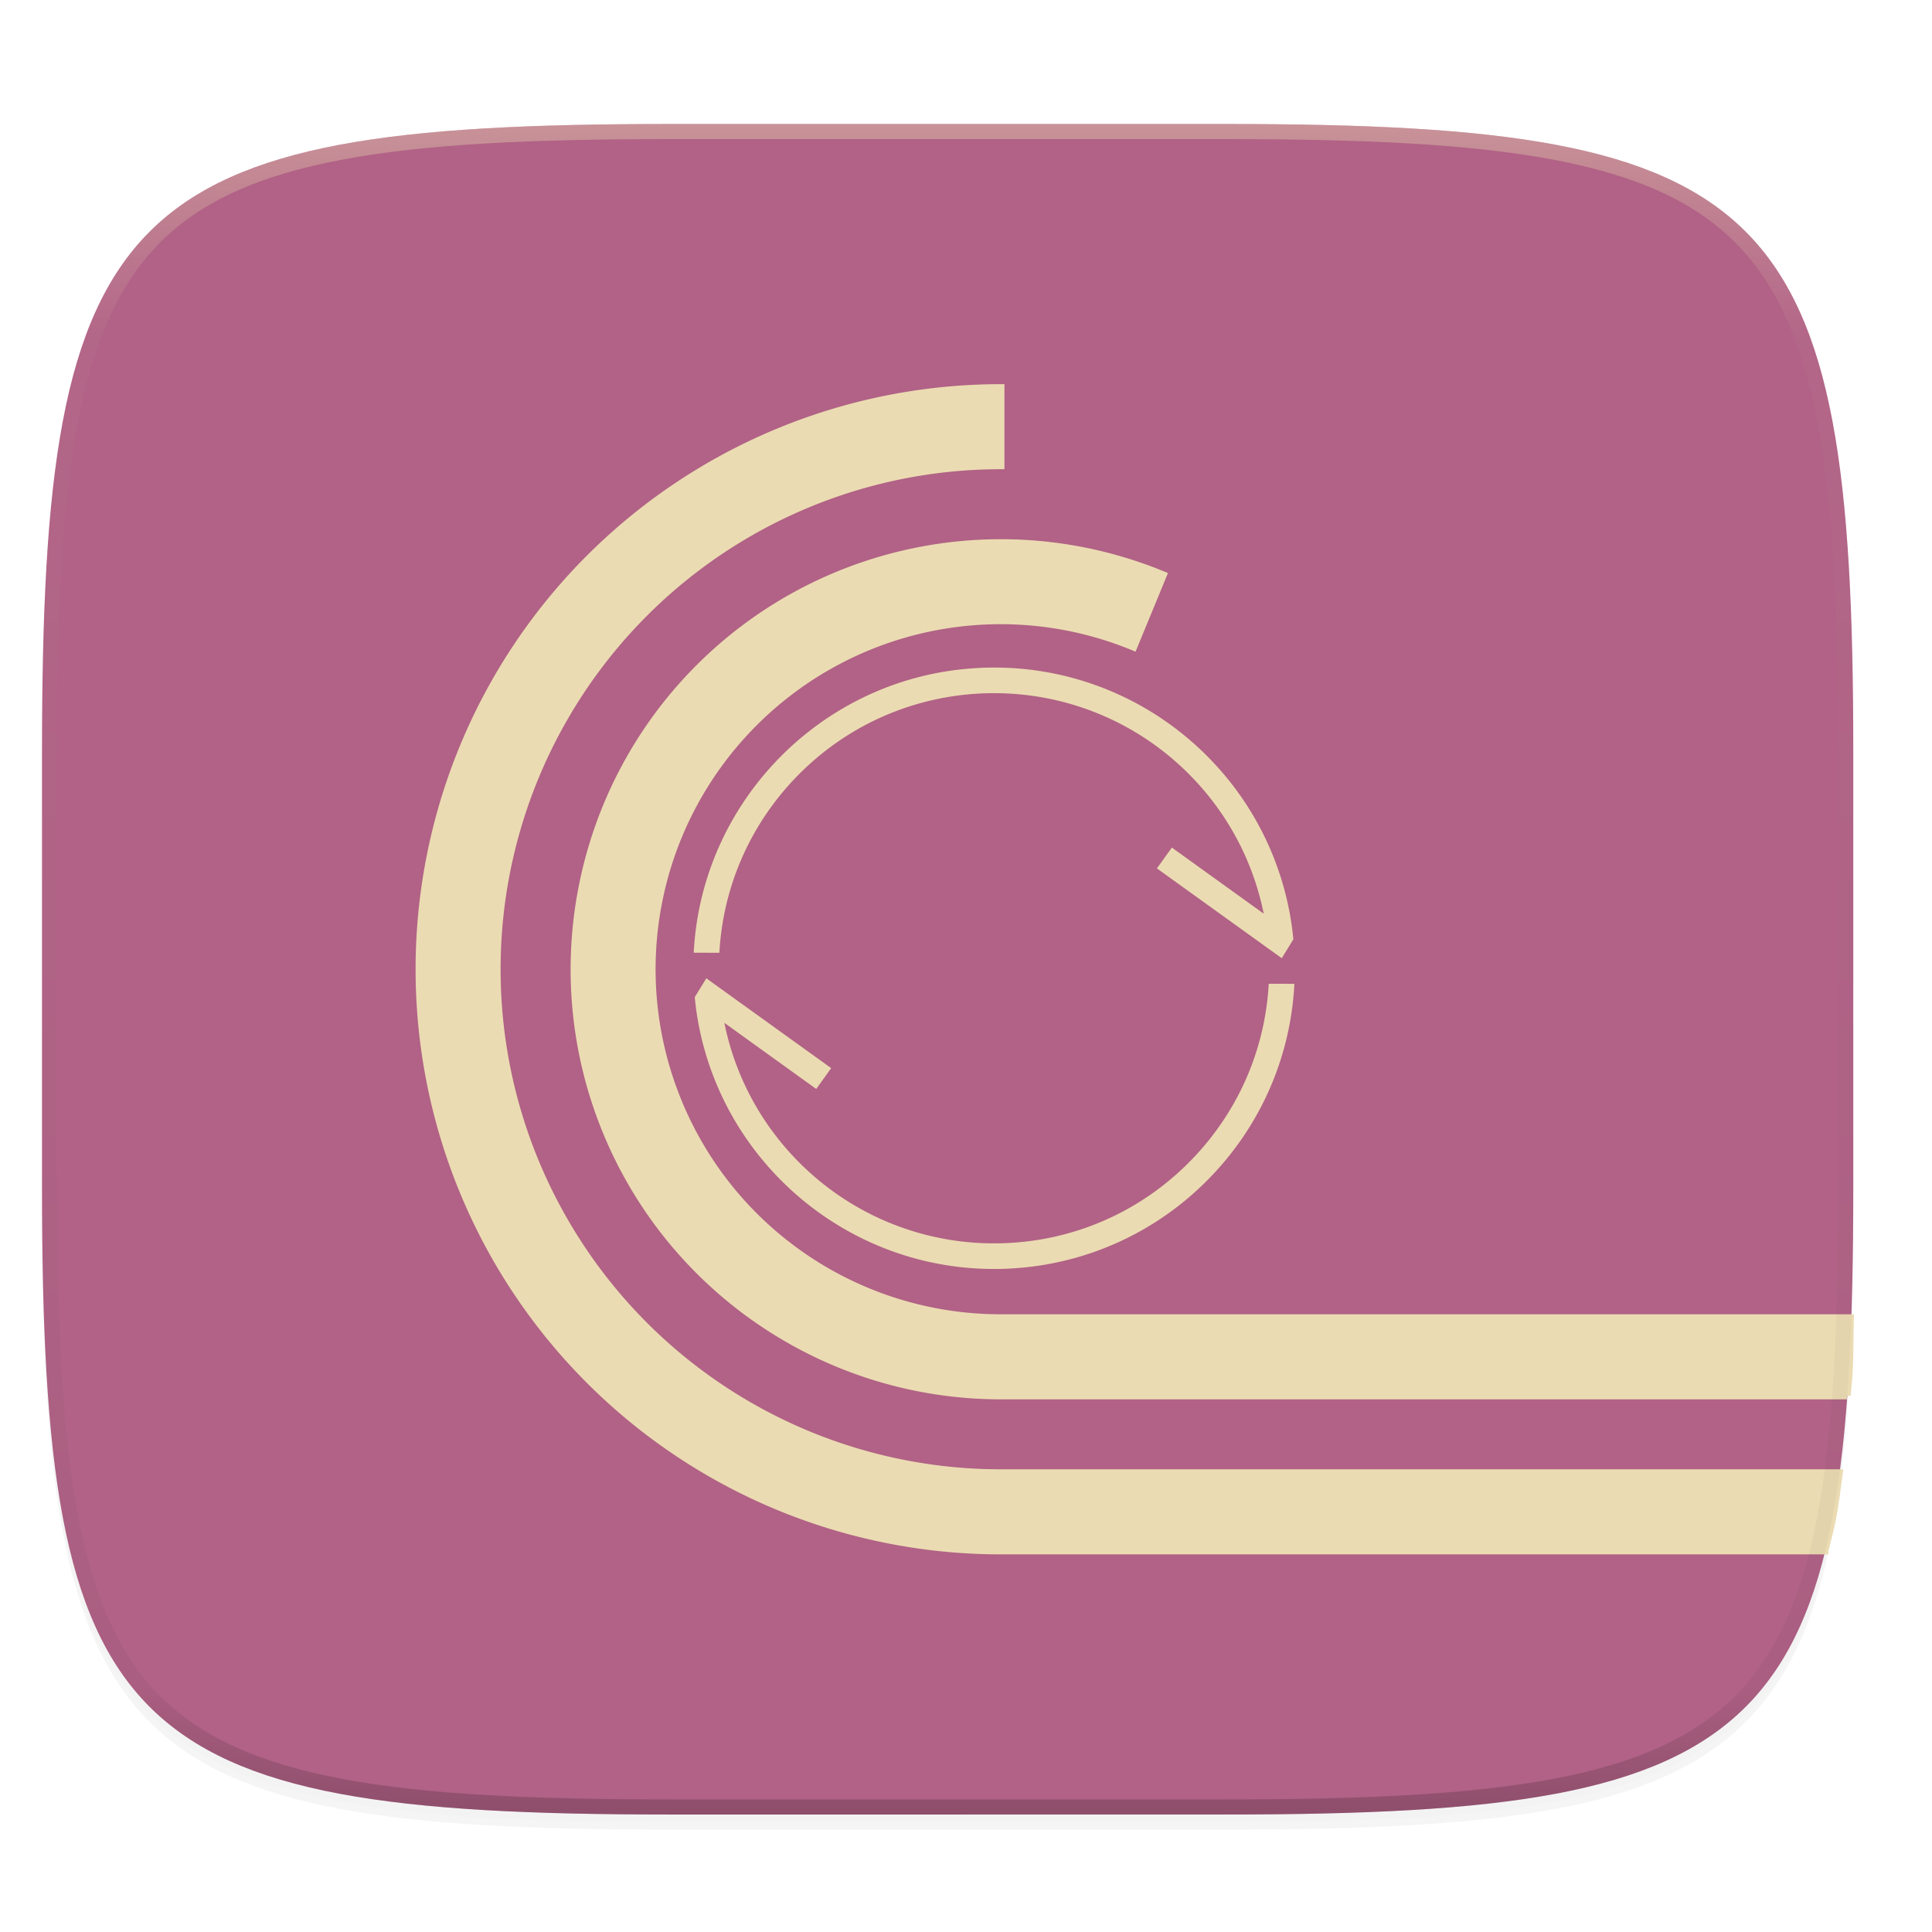
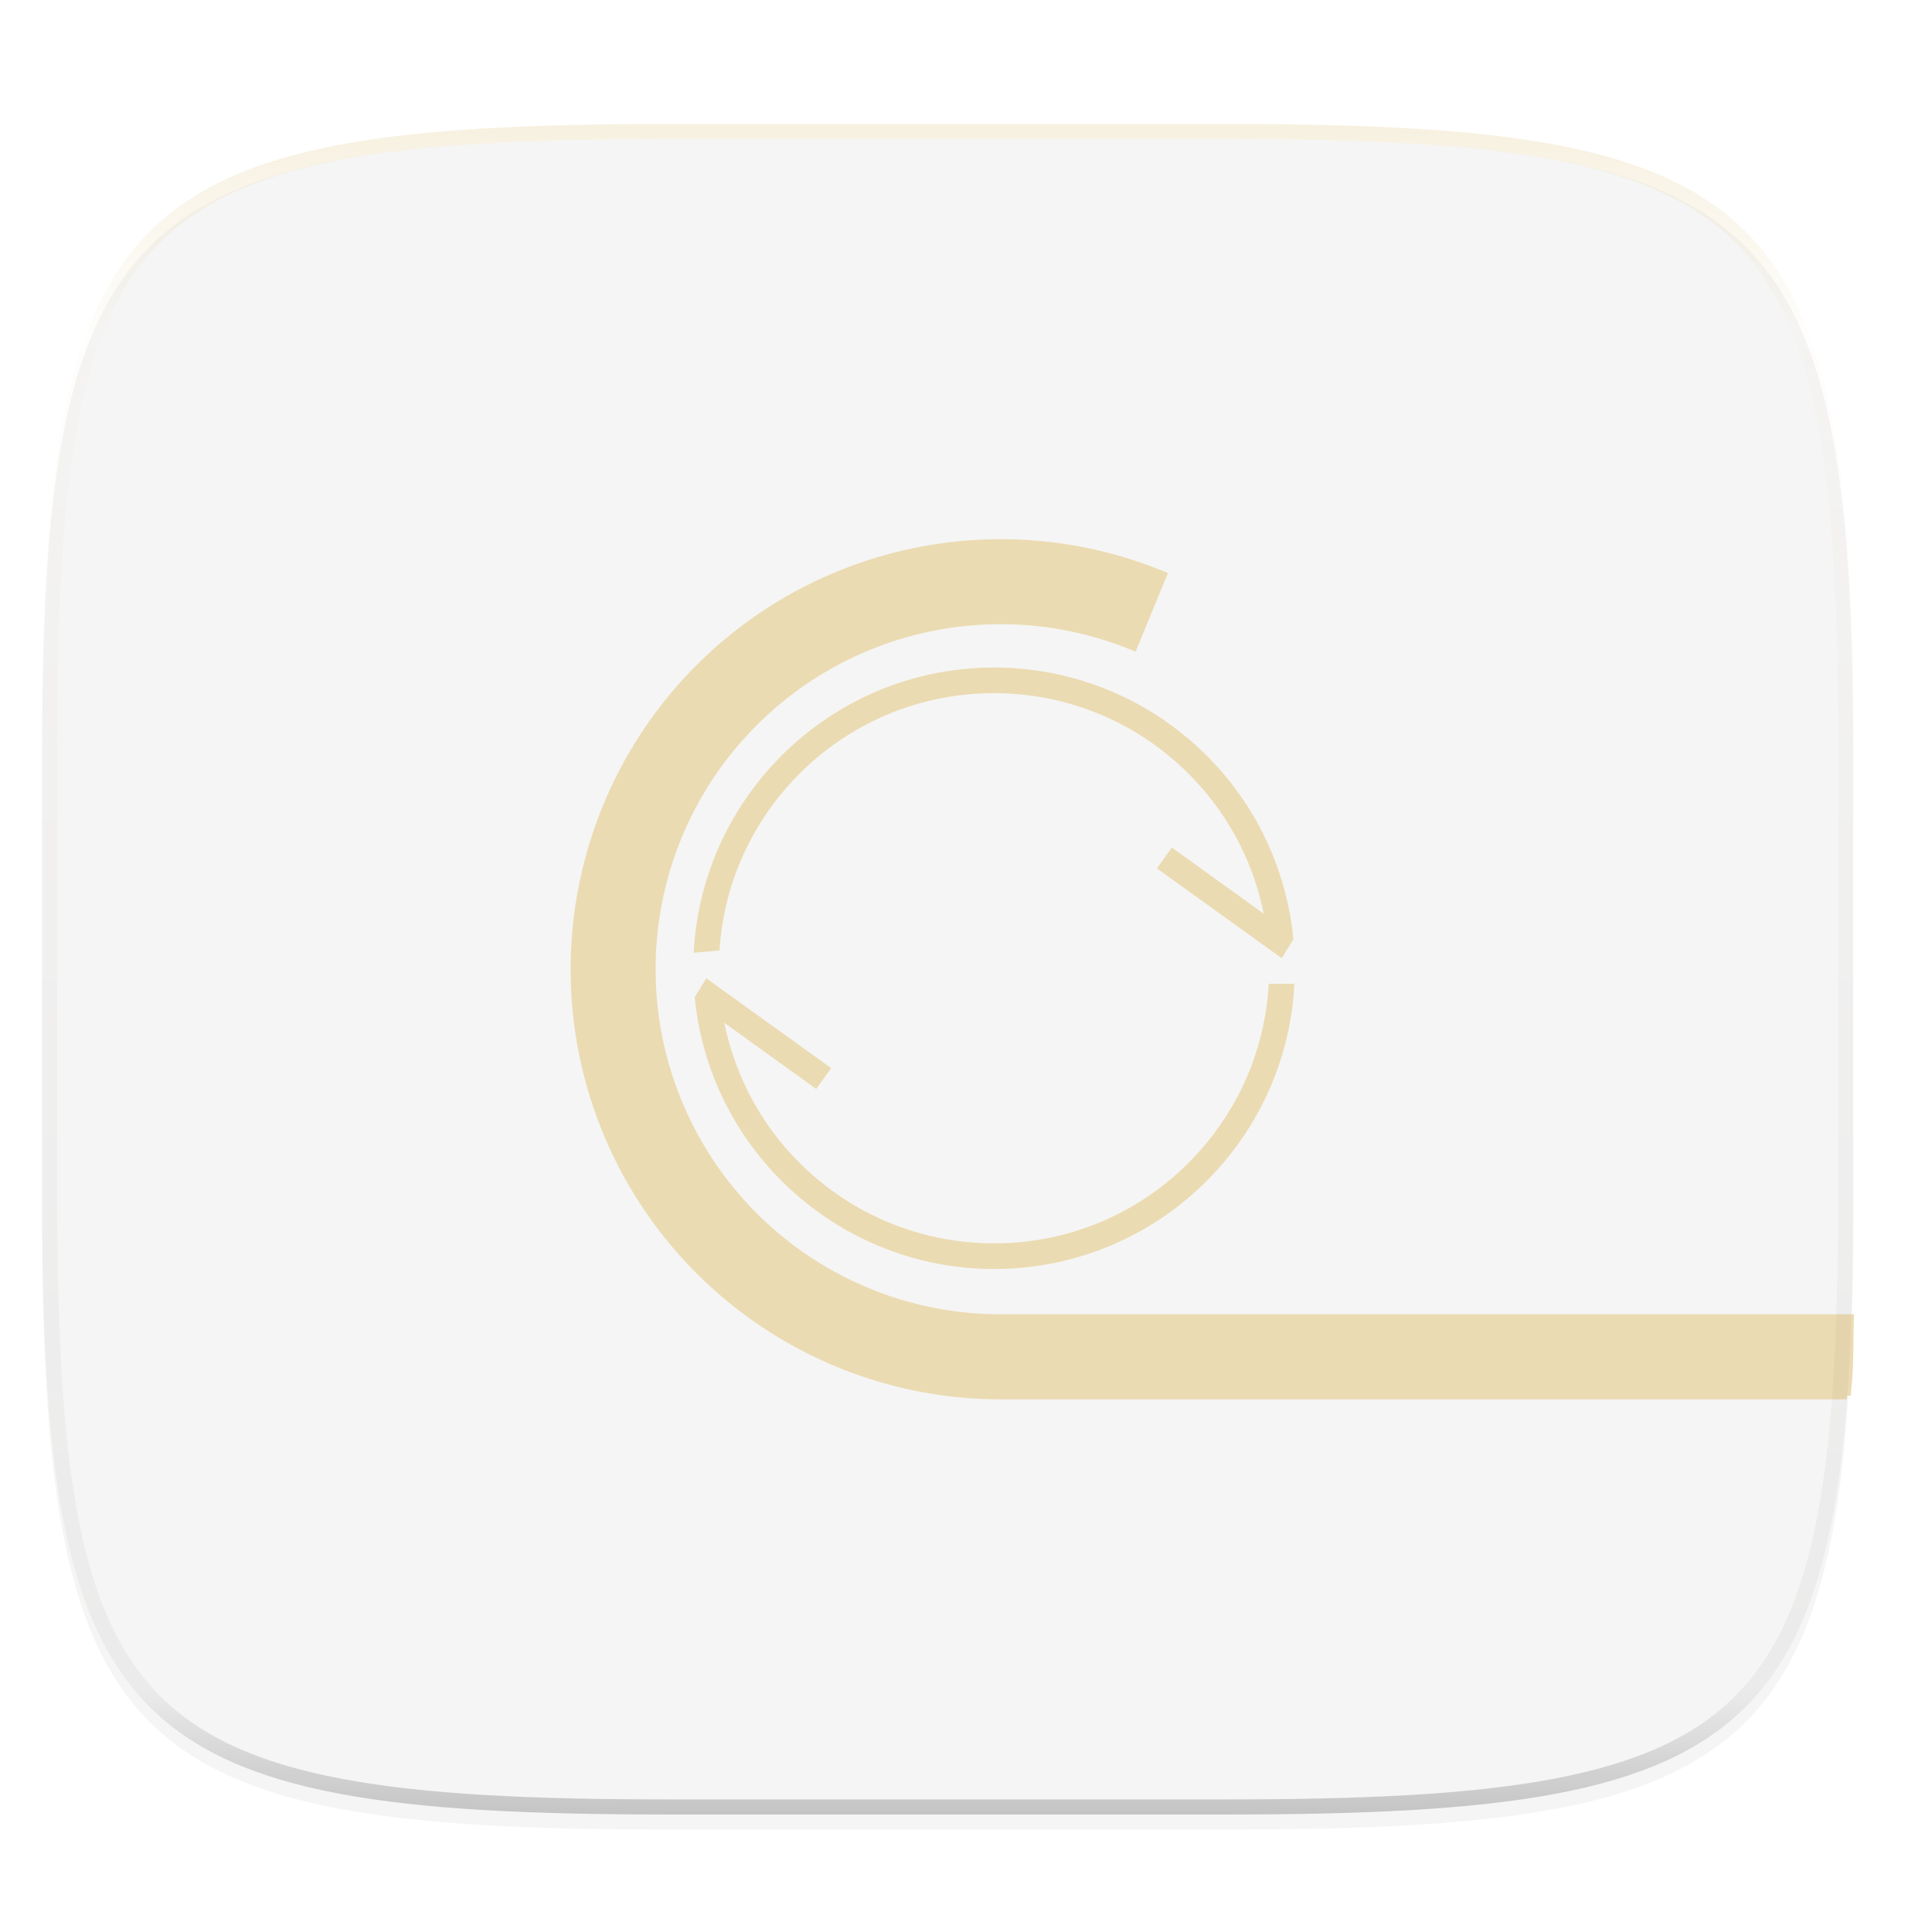
<svg xmlns="http://www.w3.org/2000/svg" xmlns:xlink="http://www.w3.org/1999/xlink" width="256" height="256" version="1.0" enable-background="new">
  <defs>
    <filter id="b" width="1.046" height="1.05" x="-.02" y="-.03" color-interpolation-filters="sRGB">
      <feGaussianBlur stdDeviation="2.32" />
    </filter>
    <filter id="c" width="1.023" height="1.025" x="-.01" y="-.01" color-interpolation-filters="sRGB">
      <feGaussianBlur stdDeviation="1.16" />
    </filter>
    <linearGradient id="e" x1="296" x2="296" y1="-212" y2="236" gradientUnits="userSpaceOnUse" xlink:href="#a" />
    <linearGradient id="a">
      <stop offset="0" stop-color="#ebdbb2" />
      <stop offset=".125" stop-color="#ebdbb2" stop-opacity=".098" />
      <stop offset=".925" stop-opacity=".098" />
      <stop offset="1" stop-opacity=".498" />
    </linearGradient>
    <clipPath id="d" clipPathUnits="userSpaceOnUse">
      <path d="M361.938-212C507.235-212 528-191.287 528-46.125v116.25C528 215.286 507.235 236 361.937 236H214.063C68.766 236 48 215.286 48 70.125v-116.25C48-191.287 68.765-212 214.063-212z" fill="#b16286" />
    </clipPath>
  </defs>
  <path d="M162.537 62.432c72.648 0 83.031 10.357 83.031 82.937v58.125c0 72.581-10.383 82.938-83.031 82.938H88.599c-72.648 0-83.031-10.357-83.031-82.938V145.37c0-72.58 10.383-82.937 83.031-82.937z" opacity=".2" filter="url(#b)" transform="translate(0 -44)" />
-   <path d="M162.537 61.432c72.648 0 83.031 10.357 83.031 82.937v58.125c0 72.581-10.383 82.938-83.031 82.938H88.599c-72.648 0-83.031-10.357-83.031-82.938V144.37c0-72.58 10.383-82.937 83.031-82.937z" opacity=".1" filter="url(#c)" transform="translate(0 -44)" />
-   <path d="M162.537 16.432c72.648 0 83.031 10.357 83.031 82.937v58.125c0 72.581-10.383 82.938-83.031 82.938H88.599c-72.648 0-83.031-10.357-83.031-82.938V99.37c0-72.58 10.383-82.937 83.031-82.937z" fill="#b16286" />
  <g stroke="#ebdbb2" fill="#ebdbb2">
-     <path d="M241.764 205.46c.355-1.448.75-2.818 1.047-4.386.345-1.832.594-3.883.865-5.885H132.594a66.739 66.739 0 0 1-57.815-33.378 66.738 66.738 0 0 1 0-66.758 66.739 66.739 0 0 1 57.815-33.38V51.405a77.049 77.049 0 0 0-66.71 38.514 77.047 77.047 0 0 0 0 77.027 77.05 77.05 0 0 0 66.71 38.516h109.17z" />
    <path d="M244.729 184.92c.075-1.033.188-1.952.251-3.024.127-2.147.092-4.944.174-7.248h-112.56a46.187 46.187 0 0 1-42.688-28.502 46.186 46.186 0 0 1 9.963-50.351 46.188 46.188 0 0 1 50.326-10.098l3.912-9.494a56.388 56.388 0 0 0-24.486-4.176c-13.685.727-26.952 6.416-37.023 16.514-16.114 16.157-20.922 40.467-12.176 61.543s29.353 34.836 52.172 34.836h112.135z" />
  </g>
  <g>
    <path d="M361.938-212C507.235-212 528-191.287 528-46.125v116.25C528 215.286 507.235 236 361.937 236H214.063C68.766 236 48 215.286 48 70.125v-116.25C48-191.287 68.765-212 214.063-212z" clip-path="url(#d)" transform="matrix(.5 0 0 .5 -18.432 122.432)" opacity=".4" fill="none" stroke="url(#e)" stroke-width="8" stroke-linecap="round" stroke-linejoin="round" />
    <path d="M183.688 223.25l-6.453-35.256 1.193 7.503-153.534 1.565 158.022 26.663z" fill-opacity="0" />
    <g clip-rule="evenodd" fill-rule="evenodd" fill="#ebdbb2">
-       <path d="M95.337 125.948l.016-.232a35.647 35.647 0 0 1 .158-1.692v-.009c.926-7.927 4.421-15.315 10.064-21.122 5.28-5.434 12.004-9.026 19.332-10.408l.013-.003c.275-.052.55-.1.827-.146l.104-.017c.247-.04.495-.077.743-.112l.183-.026c.226-.03.454-.058.68-.085.08-.01.16-.02.24-.028.214-.024.43-.044.646-.064l.269-.026c.22-.018.44-.033.66-.048.085-.006.169-.013.254-.018a36.342 36.342 0 0 1 1.825-.063h.202c.235-.002.47-.001.704.002l.25.006c.218.004.436.01.653.019l.264.012c.214.01.427.021.64.035l.257.017a35.71 35.71 0 0 1 1.572.147l.181.02c.256.031.511.065.766.1l.094.014a36.342 36.342 0 0 1 18.41 8.32c6.262 5.333 10.5 12.55 12.105 20.527.027.13.05.263.076.394l-.08-.398-12.168-8.757-1.98 2.76 14.777 10.63 1.764 1.269h.002l1.537-2.501a40.218 40.218 0 0 0-.155-1.388v-.002a39.672 39.672 0 0 0-9.12-20.557l-.02-.022a40.488 40.488 0 0 0-.561-.646l-.14-.154a40.49 40.49 0 0 0-.47-.516c-.097-.104-.196-.207-.295-.31-.114-.12-.227-.242-.343-.36a41.743 41.743 0 0 0-.632-.634l-.033-.033a39.84 39.84 0 0 0-.706-.675l-.18-.164a40.51 40.51 0 0 0-.518-.471c-.136-.121-.273-.24-.41-.359l-.288-.248a40.615 40.615 0 0 0-.58-.483l-.121-.1a39.731 39.731 0 0 0-24.608-8.887h-.157a40.904 40.904 0 0 0-1.718.022l-.17.008c-.275.01-.55.023-.824.039-.114.007-.227.016-.34.024-.22.015-.44.03-.66.048l-.332.032c-.223.02-.446.042-.668.066-.096.01-.191.023-.287.034-.24.028-.48.057-.719.09l-.218.03c-.265.038-.53.077-.793.12l-.131.022c-.297.05-.594.1-.888.156l-.027.005c-17.013 3.228-30.091 17.254-32.122 34.451l-.004.04c-.035.294-.065.59-.093.887l-.016.17c-.023.255-.043.511-.06.768l-.02.267c-.01.167-.018.334-.026.502l3.394.009.02-.298zM168.114 130.354l-.007.123c-.013.214-.028.428-.044.642-.006.073-.01.145-.017.218-.02.237-.042.474-.065.71l-.015.142c-.027.26-.058.52-.09.778l-.009.066a36.088 36.088 0 0 1-7.296 17.545c-.133.172-.266.345-.403.515l-.103.125c-.154.19-.31.38-.469.569l-.118.137c-.154.18-.31.361-.467.54l-.171.188c-.142.157-.283.314-.427.47l-.035.038c-.071.076-.145.15-.217.227-.1.106-.2.214-.303.32l-.053.052c-.114.118-.23.233-.347.35l-.271.27c-.145.142-.293.282-.44.421-.062.06-.124.12-.187.178-.175.163-.352.324-.53.484l-.106.096c-.205.182-.412.362-.62.54-.009.006-.016.013-.024.02a36.095 36.095 0 0 1-18.775 8.323l-.031.003c-.277.036-.554.07-.832.1-.063.006-.125.01-.187.017a36.85 36.85 0 0 1-.687.065c-.128.011-.257.019-.386.028-.165.012-.33.025-.497.035a37.45 37.45 0 0 1-1.779.062c-.15.002-.3 0-.45 0l-.428-.001c-.176-.002-.351-.007-.527-.012l-.346-.01a36.603 36.603 0 0 1-.56-.026c-.103-.006-.206-.01-.308-.017a35.497 35.497 0 0 1-.58-.04l-.285-.023a36.242 36.242 0 0 1-1.444-.15l-.292-.039c-.186-.025-.372-.05-.558-.078l-.326-.05a34.305 34.305 0 0 1-.515-.085c-.135-.023-.27-.049-.404-.074-.143-.026-.286-.052-.429-.08-.202-.04-.403-.082-.605-.126l-.22-.046a36.344 36.344 0 0 1-15.742-7.836c-6.261-5.333-10.5-12.55-12.105-20.526-.027-.133-.051-.266-.076-.4.026.135.054.27.082.404l12.166 8.756 1.981-2.759-14.777-10.63-1.765-1.27h-.001l-1.536 2.5c.045.466.096.929.157 1.389l.013.114.022.153c.038.273.078.545.12.816l.023.135c.046.279.093.556.145.833l.02.104c.054.29.111.58.172.868l.01.051c.048.223.099.445.15.666 3.582 15.544 16.241 27.525 31.91 30.283.082.015.163.027.245.041.217.037.434.072.652.106l.372.054a40.819 40.819 0 0 0 1.447.18 40.605 40.605 0 0 0 1.866.15c.152.01.304.019.455.026.171.008.343.013.515.02.14.004.281.01.422.013.23.006.463.008.695.009.078 0 .157.003.236.003a39.648 39.648 0 0 0 2.383-.071c.184-.01.368-.026.55-.04.14-.01.278-.018.416-.029.259-.021.516-.047.774-.073l.18-.018c.309-.033.618-.07.926-.11l.017-.002a39.574 39.574 0 0 0 20.525-9.098l.024-.02c.229-.195.456-.393.68-.593l.115-.103c.194-.175.388-.351.58-.53.07-.065.138-.131.207-.197.16-.151.32-.303.478-.458l.3-.298c.125-.126.251-.25.376-.378.132-.136.263-.275.394-.413l.27-.284c.16-.172.316-.346.472-.52.06-.067.122-.133.181-.2.173-.196.343-.393.512-.59l.129-.15c.175-.207.345-.416.515-.625l.11-.133c.15-.187.296-.375.442-.564a39.55 39.55 0 0 0 7.975-19.183l.007-.06c.037-.287.07-.573.1-.86l.016-.15c.026-.26.05-.519.072-.78l.018-.243c.018-.23.034-.462.048-.693l.016-.319z" />
+       <path d="M95.337 125.948l.016-.232a35.647 35.647 0 0 1 .158-1.692v-.009c.926-7.927 4.421-15.315 10.064-21.122 5.28-5.434 12.004-9.026 19.332-10.408l.013-.003c.275-.052.55-.1.827-.146l.104-.017c.247-.04.495-.077.743-.112l.183-.026c.226-.03.454-.058.68-.085.08-.01.16-.02.24-.028.214-.024.43-.044.646-.064l.269-.026c.22-.018.44-.033.66-.048.085-.006.169-.013.254-.018a36.342 36.342 0 0 1 1.825-.063h.202c.235-.002.47-.001.704.002l.25.006c.218.004.436.01.653.019l.264.012c.214.01.427.021.64.035l.257.017a35.71 35.71 0 0 1 1.572.147l.181.02c.256.031.511.065.766.1l.094.014a36.342 36.342 0 0 1 18.41 8.32c6.262 5.333 10.5 12.55 12.105 20.527.027.13.05.263.076.394l-.08-.398-12.168-8.757-1.98 2.76 14.777 10.63 1.764 1.269h.002l1.537-2.501a40.218 40.218 0 0 0-.155-1.388v-.002a39.672 39.672 0 0 0-9.12-20.557l-.02-.022a40.488 40.488 0 0 0-.561-.646l-.14-.154a40.49 40.49 0 0 0-.47-.516c-.097-.104-.196-.207-.295-.31-.114-.12-.227-.242-.343-.36a41.743 41.743 0 0 0-.632-.634l-.033-.033a39.84 39.84 0 0 0-.706-.675l-.18-.164a40.51 40.51 0 0 0-.518-.471c-.136-.121-.273-.24-.41-.359l-.288-.248a40.615 40.615 0 0 0-.58-.483l-.121-.1a39.731 39.731 0 0 0-24.608-8.887h-.157a40.904 40.904 0 0 0-1.718.022l-.17.008c-.275.01-.55.023-.824.039-.114.007-.227.016-.34.024-.22.015-.44.03-.66.048l-.332.032c-.223.02-.446.042-.668.066-.096.01-.191.023-.287.034-.24.028-.48.057-.719.09l-.218.03c-.265.038-.53.077-.793.12l-.131.022c-.297.05-.594.1-.888.156l-.027.005c-17.013 3.228-30.091 17.254-32.122 34.451l-.004.04c-.035.294-.065.59-.093.887l-.016.17c-.023.255-.043.511-.06.768l-.02.267c-.01.167-.018.334-.026.502zM168.114 130.354l-.007.123c-.013.214-.028.428-.044.642-.006.073-.01.145-.017.218-.02.237-.042.474-.065.71l-.015.142c-.027.26-.058.52-.09.778l-.009.066a36.088 36.088 0 0 1-7.296 17.545c-.133.172-.266.345-.403.515l-.103.125c-.154.19-.31.38-.469.569l-.118.137c-.154.18-.31.361-.467.54l-.171.188c-.142.157-.283.314-.427.47l-.035.038c-.071.076-.145.15-.217.227-.1.106-.2.214-.303.32l-.053.052c-.114.118-.23.233-.347.35l-.271.27c-.145.142-.293.282-.44.421-.062.06-.124.12-.187.178-.175.163-.352.324-.53.484l-.106.096c-.205.182-.412.362-.62.54-.009.006-.016.013-.024.02a36.095 36.095 0 0 1-18.775 8.323l-.031.003c-.277.036-.554.07-.832.1-.063.006-.125.01-.187.017a36.85 36.85 0 0 1-.687.065c-.128.011-.257.019-.386.028-.165.012-.33.025-.497.035a37.45 37.45 0 0 1-1.779.062c-.15.002-.3 0-.45 0l-.428-.001c-.176-.002-.351-.007-.527-.012l-.346-.01a36.603 36.603 0 0 1-.56-.026c-.103-.006-.206-.01-.308-.017a35.497 35.497 0 0 1-.58-.04l-.285-.023a36.242 36.242 0 0 1-1.444-.15l-.292-.039c-.186-.025-.372-.05-.558-.078l-.326-.05a34.305 34.305 0 0 1-.515-.085c-.135-.023-.27-.049-.404-.074-.143-.026-.286-.052-.429-.08-.202-.04-.403-.082-.605-.126l-.22-.046a36.344 36.344 0 0 1-15.742-7.836c-6.261-5.333-10.5-12.55-12.105-20.526-.027-.133-.051-.266-.076-.4.026.135.054.27.082.404l12.166 8.756 1.981-2.759-14.777-10.63-1.765-1.27h-.001l-1.536 2.5c.045.466.096.929.157 1.389l.013.114.022.153c.038.273.078.545.12.816l.023.135c.046.279.093.556.145.833l.02.104c.054.29.111.58.172.868l.01.051c.048.223.099.445.15.666 3.582 15.544 16.241 27.525 31.91 30.283.082.015.163.027.245.041.217.037.434.072.652.106l.372.054a40.819 40.819 0 0 0 1.447.18 40.605 40.605 0 0 0 1.866.15c.152.01.304.019.455.026.171.008.343.013.515.02.14.004.281.01.422.013.23.006.463.008.695.009.078 0 .157.003.236.003a39.648 39.648 0 0 0 2.383-.071c.184-.01.368-.026.55-.04.14-.01.278-.018.416-.029.259-.021.516-.047.774-.073l.18-.018c.309-.033.618-.07.926-.11l.017-.002a39.574 39.574 0 0 0 20.525-9.098l.024-.02c.229-.195.456-.393.68-.593l.115-.103c.194-.175.388-.351.58-.53.07-.065.138-.131.207-.197.16-.151.32-.303.478-.458l.3-.298c.125-.126.251-.25.376-.378.132-.136.263-.275.394-.413l.27-.284c.16-.172.316-.346.472-.52.06-.067.122-.133.181-.2.173-.196.343-.393.512-.59l.129-.15c.175-.207.345-.416.515-.625l.11-.133c.15-.187.296-.375.442-.564a39.55 39.55 0 0 0 7.975-19.183l.007-.06c.037-.287.07-.573.1-.86l.016-.15c.026-.26.05-.519.072-.78l.018-.243c.018-.23.034-.462.048-.693l.016-.319z" />
    </g>
  </g>
</svg>